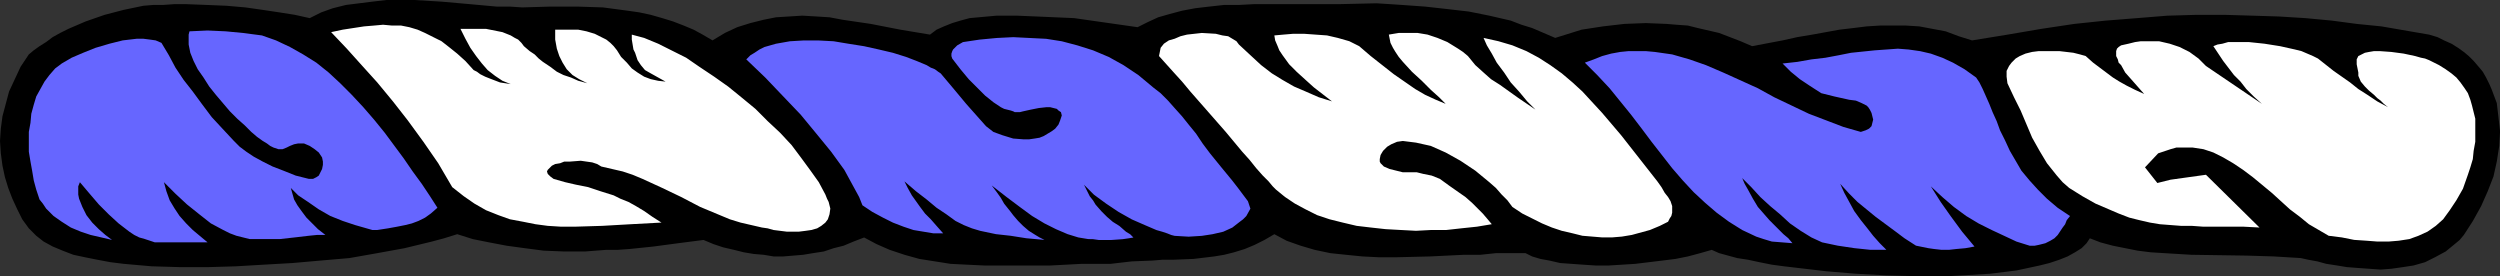
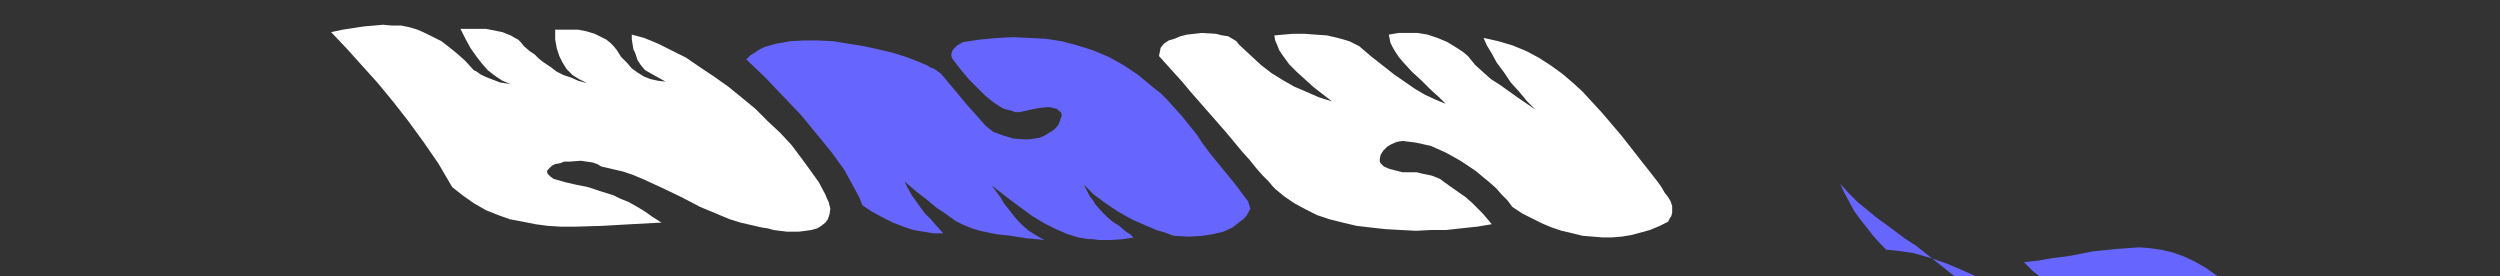
<svg xmlns="http://www.w3.org/2000/svg" xmlns:ns1="http://sodipodi.sourceforge.net/DTD/sodipodi-0.dtd" xmlns:ns2="http://www.inkscape.org/namespaces/inkscape" version="1.0" width="129.766mm" height="14.335mm" id="svg7" ns1:docname="Torse 2.wmf">
  <rect width="100%" height="100%" fill="#333333" stroke="none" />
  <ns1:namedview id="namedview7" pagecolor="#ffffff" bordercolor="#000000" borderopacity="0.25" ns2:showpageshadow="2" ns2:pageopacity="0.0" ns2:pagecheckerboard="0" ns2:deskcolor="#d1d1d1" ns2:document-units="mm" />
  <defs id="defs1">
    <pattern id="WMFhbasepattern" patternUnits="userSpaceOnUse" width="6" height="6" x="0" y="0" />
  </defs>
-   <path style="fill:#000000;fill-opacity:1;fill-rule:evenodd;stroke:none" d="M 7.11,46.254 5.656,44.798 4.363,43.019 3.394,41.078 2.424,38.976 1.616,36.874 0.97,34.771 0.485,32.507 0.162,30.081 0,27.655 0.162,25.229 0.485,22.803 1.131,20.377 1.778,17.952 2.909,15.526 4.04,13.1 5.656,10.674 6.626,9.865 7.757,9.057 9.05,8.248 10.342,7.278 11.797,6.469 13.413,5.66 16.806,4.205 20.523,2.911 24.24,1.941 28.118,1.132 30.058,0.97 h 1.939 l 2.262,-0.162 h 2.101 l 4.202,0.162 3.878,0.162 3.717,0.323 3.394,0.485 3.232,0.485 3.07,0.485 2.909,0.647 L 63.024,2.426 65.286,1.617 67.872,0.97 70.458,0.647 73.043,0.323 75.79,0 h 5.494 l 5.333,0.323 5.494,0.485 5.333,0.485 h 2.586 l 2.424,0.162 5.494,-0.162 h 5.333 l 5.01,0.162 2.424,0.323 2.424,0.323 2.262,0.323 2.262,0.485 2.262,0.647 2.101,0.647 2.101,0.809 1.939,0.809 1.778,0.97 1.939,1.132 2.424,-1.456 2.424,-1.132 2.586,-0.809 2.586,-0.647 2.424,-0.485 2.586,-0.162 2.586,-0.162 2.747,0.162 2.586,0.162 2.586,0.485 5.494,0.809 5.818,1.132 5.818,0.97 1.293,-0.97 1.454,-0.647 1.616,-0.647 1.616,-0.485 1.778,-0.485 1.778,-0.162 1.778,-0.162 1.778,-0.162 h 3.878 l 3.878,0.162 3.717,0.162 3.717,0.162 12.443,1.779 1.939,-0.97 2.101,-0.97 2.262,-0.647 2.424,-0.647 2.586,-0.485 2.747,-0.323 2.909,-0.323 h 2.909 l 3.07,-0.162 h 3.232 13.574 l 7.11,-0.162 2.586,0.162 2.424,0.162 4.525,0.323 4.363,0.485 4.202,0.485 4.04,0.809 2.101,0.485 2.101,0.485 2.101,0.809 2.101,0.647 2.262,0.97 2.262,0.97 5.171,-1.617 4.202,-0.647 4.202,-0.485 4.202,-0.162 4.04,0.162 1.939,0.162 2.262,0.162 1.939,0.485 2.101,0.485 2.101,0.485 2.101,0.809 2.101,0.809 2.262,0.97 5.979,-1.132 2.909,-0.647 2.909,-0.485 5.333,-0.97 2.747,-0.323 2.586,-0.323 2.586,-0.162 h 2.586 2.586 l 2.586,0.162 2.586,0.485 2.586,0.485 2.586,0.97 2.586,0.809 6.949,-1.132 6.626,-1.132 6.464,-0.97 6.141,-0.647 6.141,-0.485 5.979,-0.485 5.656,-0.162 h 5.656 l 5.494,0.162 5.171,0.162 5.171,0.323 5.171,0.485 4.848,0.647 4.848,0.485 4.686,0.809 4.686,0.809 1.616,0.485 1.293,0.647 1.454,0.647 1.293,0.809 1.131,0.809 0.97,0.809 0.97,0.97 0.97,1.132 0.808,0.97 0.646,1.132 0.646,1.294 0.485,1.132 0.485,1.294 0.485,1.294 0.323,2.749 0.323,2.749 -0.162,2.911 -0.485,3.073 -0.646,2.911 -1.131,2.911 -1.293,2.911 -1.616,2.911 -1.778,2.749 -0.808,0.97 -0.97,0.809 -1.778,1.456 -2.101,1.132 -1.939,0.97 -2.262,0.647 -2.101,0.323 -2.262,0.323 -2.101,0.162 -2.262,-0.162 -2.262,-0.162 -2.101,-0.162 -1.939,-0.323 -2.101,-0.323 -1.778,-0.485 -1.778,-0.323 -1.454,-0.323 -5.333,-0.323 -5.333,-0.162 -10.827,-0.162 -5.333,-0.323 -2.586,-0.162 -2.586,-0.323 -2.424,-0.485 -2.424,-0.485 -2.424,-0.647 -2.101,-0.809 -0.646,0.97 -0.97,0.97 -1.293,0.809 -1.454,0.809 -1.616,0.647 -1.939,0.647 -1.939,0.485 -2.262,0.485 -2.262,0.485 -2.586,0.323 -2.586,0.323 -2.747,0.162 -2.747,0.162 -2.909,0.162 h -5.818 l -6.141,-0.162 -5.979,-0.323 -5.818,-0.485 -2.747,-0.323 -2.747,-0.323 -2.747,-0.323 -2.424,-0.323 -2.424,-0.485 -2.262,-0.485 -2.101,-0.323 -1.778,-0.485 -1.778,-0.485 -1.454,-0.647 -2.262,0.647 -2.424,0.647 -2.424,0.485 -2.586,0.323 -5.333,0.647 -2.586,0.162 -2.586,0.162 h -2.586 l -2.424,-0.162 -2.262,-0.162 -2.262,-0.162 -2.101,-0.485 -1.778,-0.323 -1.616,-0.485 -1.293,-0.647 h -2.909 -1.454 -1.454 l -3.07,0.323 h -3.232 l -6.626,0.323 -6.626,0.162 h -3.394 l -3.232,-0.162 -3.232,-0.323 -3.07,-0.323 -3.07,-0.647 -2.747,-0.809 -2.747,-0.97 -2.424,-1.294 -1.939,1.132 -1.939,0.97 -1.939,0.809 -2.101,0.647 -1.939,0.485 -1.939,0.323 -4.04,0.485 -4.04,0.162 h -2.101 l -1.939,0.162 -4.04,0.162 -4.202,0.485 h -2.747 -2.909 l -3.07,0.162 -3.07,0.162 h -6.464 -6.464 l -3.394,-0.162 -3.232,-0.162 -3.07,-0.485 -3.07,-0.485 -2.909,-0.809 -2.909,-0.97 -2.586,-1.132 -2.424,-1.294 -2.101,0.809 -1.939,0.809 -1.939,0.485 -1.939,0.647 -2.101,0.323 -1.939,0.323 -1.939,0.162 -1.939,0.162 h -1.939 l -1.939,-0.323 -1.939,-0.162 -1.939,-0.323 -1.939,-0.485 -2.101,-0.485 -1.939,-0.647 -1.939,-0.809 -5.01,0.647 -4.848,0.647 -4.686,0.485 -2.262,0.162 h -2.262 l -4.202,0.323 h -4.04 l -4.04,-0.162 -3.717,-0.485 -3.555,-0.485 -3.394,-0.647 -3.232,-0.647 -3.07,-0.97 -2.586,0.809 -2.424,0.647 -5.333,1.294 -5.333,0.97 -5.494,0.97 -5.656,0.485 -5.494,0.485 -5.656,0.323 -5.494,0.323 -5.494,0.162 H 35.229 l -5.494,-0.162 -5.494,-0.485 -2.586,-0.323 -2.586,-0.485 -2.424,-0.485 -2.262,-0.485 -2.101,-0.809 -1.939,-0.809 -1.778,-0.97 z" id="path1" />
-   <path style="fill:#6666ff;fill-opacity:1;fill-rule:evenodd;stroke:none" d="m 375.881,48.194 -2.262,-1.456 -1.939,-1.456 -3.717,-2.749 -1.778,-1.456 -1.778,-1.456 -1.616,-1.617 -1.778,-1.941 0.808,1.779 0.97,1.779 0.97,1.779 1.293,1.779 1.293,1.617 1.131,1.456 1.293,1.456 1.293,1.294 h -3.232 l -3.07,-0.323 -3.232,-0.485 -3.07,-0.647 -2.101,-0.97 -2.101,-1.294 -2.101,-1.456 -1.939,-1.779 -1.939,-1.617 -1.939,-1.779 -1.778,-1.941 -1.778,-1.779 0.485,1.132 0.646,1.132 0.97,1.779 0.97,1.617 1.131,1.294 1.131,1.294 1.293,1.294 1.454,1.456 0.97,0.809 0.808,0.97 -4.04,-0.323 -1.616,-0.485 -1.454,-0.485 -2.747,-1.294 -2.586,-1.617 -2.424,-1.779 -2.262,-1.941 -2.262,-2.102 -2.101,-2.264 -2.101,-2.426 -4.04,-5.175 -1.939,-2.588 -2.101,-2.749 -2.101,-2.588 -2.101,-2.588 -2.424,-2.588 -2.424,-2.426 1.778,-0.647 1.616,-0.647 1.778,-0.485 1.778,-0.323 1.616,-0.162 h 1.778 1.616 l 1.778,0.162 3.394,0.485 3.394,0.97 3.232,1.132 3.394,1.456 6.787,3.073 3.232,1.779 6.787,3.235 3.394,1.294 3.394,1.294 3.394,0.97 0.97,-0.323 0.646,-0.323 0.485,-0.485 0.162,-0.647 0.162,-0.647 -0.162,-0.647 -0.162,-0.647 -0.323,-0.647 -0.323,-0.485 -0.323,-0.323 -0.97,-0.485 -1.131,-0.485 -1.293,-0.162 -2.909,-0.647 -1.293,-0.323 -1.293,-0.323 -2.262,-1.456 -1.939,-1.294 -1.778,-1.456 -1.616,-1.617 2.909,-0.323 2.747,-0.485 2.747,-0.323 2.586,-0.485 2.424,-0.485 4.686,-0.485 2.262,-0.162 2.262,-0.162 2.101,0.162 2.262,0.323 2.101,0.485 2.262,0.809 2.101,0.97 2.262,1.294 2.262,1.617 0.646,0.97 0.646,1.294 0.646,1.456 0.646,1.456 0.323,0.809 0.323,0.809 0.808,1.779 0.646,1.779 0.97,1.941 0.97,2.102 1.131,1.941 1.131,1.941 1.616,1.941 1.616,1.779 1.778,1.779 2.101,1.779 2.424,1.617 -0.646,0.809 -0.323,0.809 -0.485,0.647 -0.323,0.485 -0.646,0.97 -0.646,0.647 -0.808,0.485 -0.97,0.485 -0.646,0.162 -0.646,0.162 -0.808,0.162 h -0.97 l -2.586,-0.809 -2.424,-1.132 -2.424,-1.132 -2.586,-1.294 -2.424,-1.456 -2.424,-1.779 -2.262,-1.941 -2.262,-2.102 1.939,3.073 1.939,2.749 2.262,3.073 2.424,2.911 -1.778,0.323 -1.778,0.162 -1.454,0.162 h -1.454 l -1.454,-0.162 -1.131,-0.162 z" id="path2" />
+   <path style="fill:#6666ff;fill-opacity:1;fill-rule:evenodd;stroke:none" d="m 375.881,48.194 -2.262,-1.456 -1.939,-1.456 -3.717,-2.749 -1.778,-1.456 -1.778,-1.456 -1.616,-1.617 -1.778,-1.941 0.808,1.779 0.97,1.779 0.97,1.779 1.293,1.779 1.293,1.617 1.131,1.456 1.293,1.456 1.293,1.294 h -3.232 h 1.778 1.616 l 1.778,0.162 3.394,0.485 3.394,0.97 3.232,1.132 3.394,1.456 6.787,3.073 3.232,1.779 6.787,3.235 3.394,1.294 3.394,1.294 3.394,0.97 0.97,-0.323 0.646,-0.323 0.485,-0.485 0.162,-0.647 0.162,-0.647 -0.162,-0.647 -0.162,-0.647 -0.323,-0.647 -0.323,-0.485 -0.323,-0.323 -0.97,-0.485 -1.131,-0.485 -1.293,-0.162 -2.909,-0.647 -1.293,-0.323 -1.293,-0.323 -2.262,-1.456 -1.939,-1.294 -1.778,-1.456 -1.616,-1.617 2.909,-0.323 2.747,-0.485 2.747,-0.323 2.586,-0.485 2.424,-0.485 4.686,-0.485 2.262,-0.162 2.262,-0.162 2.101,0.162 2.262,0.323 2.101,0.485 2.262,0.809 2.101,0.97 2.262,1.294 2.262,1.617 0.646,0.97 0.646,1.294 0.646,1.456 0.646,1.456 0.323,0.809 0.323,0.809 0.808,1.779 0.646,1.779 0.97,1.941 0.97,2.102 1.131,1.941 1.131,1.941 1.616,1.941 1.616,1.779 1.778,1.779 2.101,1.779 2.424,1.617 -0.646,0.809 -0.323,0.809 -0.485,0.647 -0.323,0.485 -0.646,0.97 -0.646,0.647 -0.808,0.485 -0.97,0.485 -0.646,0.162 -0.646,0.162 -0.808,0.162 h -0.97 l -2.586,-0.809 -2.424,-1.132 -2.424,-1.132 -2.586,-1.294 -2.424,-1.456 -2.424,-1.779 -2.262,-1.941 -2.262,-2.102 1.939,3.073 1.939,2.749 2.262,3.073 2.424,2.911 -1.778,0.323 -1.778,0.162 -1.454,0.162 h -1.454 l -1.454,-0.162 -1.131,-0.162 z" id="path2" />
  <path style="fill:#6666ff;fill-opacity:1;fill-rule:evenodd;stroke:none" d="m 213.473,46.901 -1.939,-0.323 -2.101,-0.647 -2.262,-0.97 -2.262,-1.132 -2.424,-1.456 -2.424,-1.779 -2.586,-1.941 -2.909,-2.264 0.97,1.294 0.808,1.132 0.646,1.132 0.646,0.809 0.646,0.809 0.485,0.647 0.97,1.132 0.97,0.97 1.131,0.97 1.293,0.809 0.808,0.485 0.97,0.485 -1.778,-0.162 -1.778,-0.162 -3.07,-0.485 -2.909,-0.323 -3.07,-0.647 -1.616,-0.485 -1.616,-0.647 -1.616,-0.809 -1.778,-1.294 -1.939,-1.294 -1.939,-1.617 -2.101,-1.617 -2.262,-1.941 0.646,1.294 0.808,1.456 1.616,2.264 0.97,1.294 1.131,1.132 1.131,1.294 1.293,1.456 h -1.939 l -1.939,-0.323 -1.939,-0.323 -1.939,-0.647 -2.101,-0.809 -1.939,-0.97 -2.101,-1.132 -1.939,-1.294 -0.646,-1.617 -0.97,-1.779 -0.97,-1.779 -0.97,-1.779 -1.293,-1.779 -1.293,-1.779 -2.909,-3.558 -3.07,-3.72 -3.555,-3.72 -3.394,-3.558 -3.717,-3.558 0.808,-0.809 0.808,-0.485 0.97,-0.647 0.97,-0.485 1.131,-0.323 1.131,-0.323 2.747,-0.485 2.747,-0.162 h 2.747 l 3.07,0.162 2.909,0.485 3.07,0.485 2.909,0.647 2.747,0.647 2.586,0.809 2.101,0.809 1.939,0.809 0.808,0.485 0.808,0.323 0.646,0.485 0.485,0.323 2.586,3.073 2.424,2.911 2.586,2.911 1.293,1.456 1.454,1.132 1.778,0.647 2.101,0.647 2.101,0.162 h 0.97 l 1.131,-0.162 0.97,-0.162 0.808,-0.323 0.808,-0.485 0.808,-0.485 0.646,-0.485 0.646,-0.809 0.323,-0.809 0.323,-0.97 -0.162,-0.647 -0.485,-0.323 -0.323,-0.323 -0.646,-0.162 -0.646,-0.162 h -0.808 l -1.454,0.162 -1.616,0.323 -1.454,0.323 -0.646,0.162 h -0.97 l -0.323,-0.162 -0.485,-0.162 -0.646,-0.162 -0.646,-0.162 -0.646,-0.323 -1.454,-0.97 -1.616,-1.294 -1.616,-1.617 -1.616,-1.617 -1.616,-1.941 -1.616,-2.102 -0.162,-0.485 v -0.485 l 0.162,-0.485 0.162,-0.323 0.808,-0.809 1.131,-0.647 3.232,-0.485 3.394,-0.323 3.232,-0.162 3.232,0.162 3.232,0.162 3.07,0.485 3.07,0.809 3.07,0.97 3.07,1.294 2.909,1.617 2.909,1.941 2.909,2.426 1.454,1.132 1.454,1.456 1.293,1.456 1.454,1.617 1.293,1.617 1.454,1.779 1.293,1.941 1.454,1.941 2.101,2.588 2.262,2.749 1.131,1.456 0.97,1.294 0.97,1.294 0.485,1.456 -0.808,1.456 -0.646,0.647 -0.646,0.485 -1.454,1.132 -1.778,0.809 -2.101,0.485 -2.101,0.323 -2.586,0.162 -2.747,-0.162 -0.646,-0.162 -0.808,-0.323 -0.97,-0.323 -1.131,-0.323 -2.262,-0.97 -2.586,-1.132 -2.586,-1.456 -2.424,-1.617 -2.424,-1.779 -0.97,-0.97 -0.97,-0.97 0.646,1.294 0.485,0.97 0.646,0.809 0.485,0.809 1.131,1.294 1.131,1.132 1.131,0.97 1.293,0.809 1.293,1.132 0.808,0.485 0.646,0.647 -0.97,0.162 -1.131,0.162 -2.262,0.162 h -2.424 l -1.131,-0.162 z" id="path3" />
-   <path style="fill:#6666ff;fill-opacity:1;fill-rule:evenodd;stroke:none" d="M 7.757,39.138 7.11,37.197 6.626,35.418 6.302,33.477 5.979,31.698 5.656,29.758 v -1.941 -1.941 l 0.323,-1.779 0.162,-1.779 0.485,-1.779 0.485,-1.617 0.808,-1.456 0.808,-1.456 0.97,-1.294 1.131,-1.294 1.293,-0.97 1.939,-1.132 2.262,-0.97 2.424,-0.97 2.747,-0.809 2.586,-0.647 2.747,-0.323 h 1.293 l 1.293,0.162 1.131,0.162 1.131,0.485 1.454,2.426 1.293,2.426 1.616,2.426 1.778,2.264 1.778,2.426 1.939,2.588 2.101,2.264 2.262,2.426 1.131,1.132 1.293,0.97 1.454,0.97 1.778,0.97 1.939,0.97 2.101,0.809 2.424,0.97 2.586,0.647 h 0.808 l 0.646,-0.323 0.485,-0.323 0.323,-0.647 0.323,-0.647 0.162,-0.809 V 31.698 L 63.186,30.89 62.539,29.919 61.731,29.272 60.762,28.626 59.63,28.14 h -1.131 l -0.808,0.162 -0.808,0.323 -0.646,0.323 -0.808,0.323 h -0.808 l -0.485,-0.162 -0.485,-0.162 -0.646,-0.323 -0.646,-0.485 -0.808,-0.485 -1.131,-0.809 -1.131,-0.97 -1.293,-1.294 -1.454,-1.294 -1.454,-1.456 -2.747,-3.235 -1.293,-1.617 -1.131,-1.779 -1.131,-1.617 -0.808,-1.617 -0.646,-1.617 -0.323,-1.617 V 7.439 6.792 l 0.162,-0.647 3.555,-0.162 3.555,0.162 3.394,0.323 3.717,0.485 2.747,0.97 2.747,1.294 2.586,1.456 2.586,1.617 2.424,1.941 2.262,2.102 2.262,2.264 2.262,2.426 2.101,2.426 2.101,2.588 3.717,5.014 1.778,2.588 1.778,2.426 1.616,2.426 1.454,2.264 -1.293,1.132 -1.131,0.809 -1.293,0.647 -1.293,0.485 -1.293,0.323 -1.616,0.323 -1.778,0.323 -2.101,0.323 h -0.97 l -1.131,-0.323 -2.262,-0.647 -2.424,-0.809 -2.424,-0.97 -2.262,-1.294 -2.101,-1.456 -1.939,-1.294 -1.454,-1.456 0.323,1.132 0.323,1.132 0.646,1.132 0.808,1.132 0.97,1.294 1.131,1.132 1.131,1.132 1.454,1.132 H 62.216 l -1.616,0.162 -2.747,0.323 -2.909,0.323 H 53.49 51.712 50.419 48.965 l -1.293,-0.323 -1.293,-0.323 -1.293,-0.485 -1.293,-0.647 -2.424,-1.294 -2.262,-1.779 -2.424,-1.941 -2.262,-2.102 -2.262,-2.264 0.485,1.779 0.646,1.779 0.97,1.617 0.97,1.456 1.293,1.456 1.293,1.294 2.909,2.426 h -2.586 -2.101 -3.394 -1.293 -0.97 l -0.97,-0.323 -0.97,-0.323 -1.131,-0.323 -0.97,-0.485 -0.97,-0.647 -2.101,-1.617 -1.939,-1.779 -1.939,-1.941 -1.939,-2.264 -1.778,-2.102 -0.323,0.809 v 0.809 0.809 l 0.162,0.809 0.646,1.617 0.808,1.617 1.131,1.456 1.293,1.294 1.293,1.132 1.293,0.97 L 19.877,46.577 17.776,46.092 15.837,45.445 13.898,44.636 12.12,43.504 10.504,42.372 9.05,40.917 8.403,39.946 Z" id="path4" />
  <path style="fill:#ffffff;fill-opacity:1;fill-rule:evenodd;stroke:none" d="m 296.697,40.593 -0.97,-1.294 -1.131,-1.132 -1.131,-1.294 -1.293,-1.132 -2.747,-2.264 -2.909,-1.941 -2.909,-1.617 -1.454,-0.647 -1.454,-0.647 -1.454,-0.323 -1.454,-0.323 -1.293,-0.162 -1.293,-0.162 -1.131,0.162 -1.131,0.485 -0.808,0.485 -0.808,0.809 -0.485,0.809 -0.162,0.809 v 0.485 l 0.162,0.323 0.323,0.323 0.323,0.323 1.131,0.485 1.293,0.323 1.293,0.323 h 1.293 1.454 l 1.293,0.323 1.616,0.323 1.616,0.647 1.778,1.294 1.616,1.132 1.616,1.132 1.293,1.132 1.131,1.132 0.97,0.97 0.97,1.132 0.808,0.97 -2.909,0.485 -3.07,0.323 -2.909,0.323 h -2.909 l -3.07,0.162 -3.07,-0.162 -2.909,-0.162 -2.909,-0.323 -2.747,-0.323 -2.747,-0.647 -2.586,-0.647 -2.424,-0.809 -2.262,-1.132 -2.101,-1.132 -1.939,-1.294 -1.778,-1.456 -0.323,-0.323 -0.323,-0.323 -0.808,-0.97 -1.131,-1.132 -1.293,-1.456 -1.293,-1.617 -1.454,-1.617 -1.616,-1.941 -1.616,-1.941 -6.949,-7.925 -1.616,-1.941 -1.616,-1.779 -1.454,-1.617 -1.454,-1.617 0.162,-0.809 0.162,-0.809 0.646,-0.809 0.97,-0.647 1.131,-0.323 1.131,-0.485 1.293,-0.323 1.454,-0.162 1.454,-0.162 2.747,0.162 1.293,0.323 1.131,0.162 0.808,0.485 0.808,0.485 0.485,0.647 2.262,2.102 2.101,1.941 2.101,1.617 2.101,1.294 2.262,1.294 2.262,0.97 2.586,1.132 2.586,0.809 -3.555,-2.749 -1.616,-1.456 -1.778,-1.617 -1.454,-1.456 -1.293,-1.779 -0.646,-0.97 -0.323,-0.809 -0.485,-1.132 -0.162,-0.97 1.778,-0.162 1.939,-0.162 h 2.101 l 2.262,0.162 2.262,0.162 2.101,0.485 2.262,0.647 1.939,0.97 2.262,1.941 2.262,1.779 2.262,1.779 2.101,1.456 2.101,1.456 1.939,1.132 2.101,0.97 1.939,0.809 -0.485,-0.485 -0.808,-0.809 -1.616,-1.456 -1.778,-1.779 -1.939,-1.779 -1.778,-1.941 -0.808,-0.97 -0.646,-0.97 -0.485,-0.809 -0.485,-0.97 -0.162,-0.809 -0.162,-0.809 1.939,-0.323 h 1.778 1.939 l 1.939,0.323 1.939,0.647 1.939,0.809 2.101,1.294 0.97,0.647 0.97,0.809 1.454,1.779 1.616,1.456 1.454,1.294 1.778,1.132 3.394,2.426 3.555,2.426 -1.616,-1.617 -1.616,-1.941 -1.616,-1.779 -1.293,-1.941 -1.454,-1.941 -0.97,-1.779 -0.97,-1.617 -0.646,-1.456 2.909,0.647 2.747,0.809 2.747,1.132 2.424,1.294 2.262,1.456 2.262,1.617 2.101,1.779 1.939,1.779 1.939,2.102 1.939,2.102 3.717,4.367 3.555,4.528 3.555,4.528 0.808,1.132 0.646,1.132 0.646,0.809 0.485,0.809 0.323,0.97 v 0.809 0.485 l -0.162,0.647 -0.323,0.485 -0.323,0.647 -1.616,0.809 -1.939,0.809 -1.778,0.485 -1.778,0.485 -1.939,0.323 -1.939,0.162 h -1.939 l -1.939,-0.162 -1.939,-0.162 -1.939,-0.485 -2.101,-0.485 -1.939,-0.647 -1.939,-0.809 -1.939,-0.97 -1.939,-0.97 z" id="path5" />
  <path style="fill:#ffffff;fill-opacity:1;fill-rule:evenodd;stroke:none" d="m 149.48,44.636 -2.101,-0.485 -2.101,-0.485 -2.101,-0.647 -1.939,-0.809 -3.878,-1.617 -3.717,-1.941 -3.717,-1.779 -3.878,-1.779 -1.939,-0.809 -1.939,-0.647 -2.101,-0.485 -2.101,-0.485 -0.808,-0.485 -0.97,-0.323 -1.131,-0.162 -1.131,-0.162 -2.101,0.162 h -1.131 l -0.808,0.323 -0.97,0.162 -0.646,0.323 -0.485,0.485 -0.323,0.323 -0.162,0.323 0.162,0.485 0.485,0.485 0.646,0.485 2.262,0.647 2.101,0.485 2.424,0.485 2.424,0.809 2.586,0.809 1.293,0.647 1.616,0.647 1.454,0.809 1.616,0.97 1.616,1.132 1.778,1.132 -5.979,0.323 -5.656,0.323 -5.333,0.162 h -2.747 l -2.586,-0.162 -2.424,-0.323 -2.424,-0.485 -2.586,-0.485 -2.262,-0.809 L 95.344,41.24 93.081,39.946 90.981,38.491 88.718,36.712 85.971,32.022 83.062,27.817 79.992,23.612 77.083,19.892 74.013,16.173 70.942,12.776 68.034,9.542 64.963,6.307 l 2.262,-0.485 2.101,-0.323 2.101,-0.323 1.939,-0.162 1.778,-0.162 1.778,0.162 h 1.778 l 1.616,0.323 1.616,0.485 1.454,0.647 1.616,0.809 1.616,0.809 1.454,1.132 1.616,1.294 1.616,1.456 1.616,1.779 0.646,0.323 0.646,0.485 0.97,0.485 0.808,0.323 2.101,0.809 2.101,0.323 L 98.576,15.849 97.121,14.879 95.667,13.747 94.536,12.453 93.405,10.997 92.273,9.38 91.304,7.601 90.334,5.66 h 3.232 1.778 l 1.616,0.323 1.616,0.323 1.616,0.647 0.808,0.485 0.646,0.323 0.646,0.647 0.485,0.647 1.131,0.97 0.97,0.647 0.808,0.809 0.808,0.647 1.454,0.97 1.293,0.97 1.293,0.647 1.454,0.485 1.454,0.647 1.778,0.485 -1.616,-0.809 -1.293,-0.809 -1.131,-1.132 -0.808,-1.294 -0.646,-1.294 -0.485,-1.456 -0.323,-1.779 V 5.822 h 1.293 1.454 1.778 l 1.616,0.323 1.616,0.485 1.616,0.809 0.646,0.323 0.808,0.647 0.646,0.647 0.646,0.809 0.808,1.294 1.131,1.132 0.97,1.132 1.131,0.809 1.293,0.809 1.293,0.485 1.454,0.323 1.454,0.162 -1.454,-0.809 -1.454,-0.809 -1.131,-0.647 -0.808,-0.97 -0.646,-0.97 -0.485,-1.456 -0.323,-0.647 -0.162,-0.97 -0.162,-0.97 V 6.792 l 2.424,0.647 2.747,1.132 2.586,1.294 2.909,1.456 2.586,1.779 2.909,1.941 2.747,1.941 2.586,2.102 2.747,2.264 2.424,2.426 2.424,2.264 2.262,2.426 1.939,2.588 1.778,2.426 1.616,2.264 1.293,2.426 0.323,0.809 0.323,0.647 0.162,0.647 0.162,0.647 -0.162,1.132 -0.323,0.97 -0.485,0.647 -0.808,0.647 -0.808,0.485 -1.131,0.323 -1.131,0.162 -1.293,0.162 h -2.424 l -2.586,-0.323 -1.131,-0.323 z" id="path6" />
-   <path style="fill:#ffffff;fill-opacity:1;fill-rule:evenodd;stroke:none" d="m 456.843,46.254 -1.939,-1.132 -1.939,-1.132 -1.778,-1.456 -1.939,-1.456 -3.555,-3.235 -3.717,-3.073 -1.939,-1.456 -1.939,-1.294 -1.939,-1.132 -1.939,-0.97 -1.939,-0.647 -2.101,-0.323 h -2.101 -1.131 l -1.131,0.323 -2.424,0.809 -2.586,2.749 2.424,3.073 2.586,-0.647 6.949,-0.97 10.504,10.35 -3.07,-0.162 h -2.909 -5.01 l -2.262,-0.162 h -2.101 l -2.101,-0.162 -2.101,-0.162 -1.939,-0.323 -2.101,-0.485 -1.939,-0.485 -2.101,-0.809 -2.262,-0.97 -2.262,-0.97 -2.586,-1.456 -2.586,-1.617 -1.293,-1.132 -1.131,-1.294 -1.939,-2.426 -1.454,-2.426 -1.454,-2.588 -2.262,-5.337 -1.293,-2.588 -1.293,-2.749 -0.162,-1.294 v -1.132 l 0.485,-0.97 0.485,-0.647 0.808,-0.809 0.808,-0.485 1.131,-0.485 1.293,-0.323 1.293,-0.162 h 1.293 2.747 l 2.747,0.323 1.293,0.323 1.131,0.323 1.454,1.294 1.293,0.97 2.586,1.941 1.293,0.809 1.454,0.809 1.616,0.809 1.778,0.809 -2.424,-2.749 -1.293,-1.456 -0.808,-1.456 -0.485,-0.485 -0.162,-0.647 -0.323,-0.647 v -0.485 -0.485 l 0.162,-0.485 0.323,-0.323 0.485,-0.323 1.454,-0.323 1.293,-0.323 1.131,-0.162 h 1.293 1.131 1.131 l 2.101,0.485 1.939,0.647 1.939,0.97 1.778,1.294 1.454,1.456 10.989,7.439 -1.616,-1.456 -1.454,-1.456 -1.131,-1.456 -1.293,-1.294 -2.101,-2.749 -1.939,-2.911 0.808,-0.323 0.97,-0.162 1.131,-0.323 h 1.131 2.909 l 3.07,0.323 3.07,0.485 2.909,0.647 1.293,0.323 1.131,0.485 1.131,0.485 0.97,0.485 3.07,2.426 3.232,2.264 1.616,1.294 1.778,1.132 1.939,1.294 2.101,1.132 -0.808,-0.647 -0.646,-0.647 -0.646,-0.485 -0.646,-0.647 -0.97,-0.809 -0.808,-0.809 -0.808,-0.97 -0.485,-1.132 V 14.232 l -0.162,-0.809 -0.162,-0.809 v -0.97 l 0.323,-0.647 0.646,-0.323 0.646,-0.323 0.808,-0.162 0.97,-0.162 h 1.131 l 2.262,0.162 2.424,0.323 2.262,0.485 1.131,0.323 0.808,0.162 0.808,0.323 0.646,0.323 1.293,0.647 1.293,0.809 1.131,0.809 0.97,0.809 0.808,0.97 0.808,1.132 0.646,0.97 0.485,1.294 0.323,1.132 0.323,1.294 0.323,1.294 v 1.456 1.456 1.617 l -0.323,1.779 -0.162,1.617 -0.485,1.617 -0.485,1.456 -0.97,2.749 -0.646,1.132 -0.646,1.132 -1.293,1.941 -1.293,1.779 -1.454,1.294 -1.616,1.132 -1.778,0.809 -1.778,0.647 -2.101,0.323 -1.939,0.162 h -2.262 l -2.101,-0.162 -2.424,-0.162 -2.424,-0.485 z" id="path7" />
</svg>